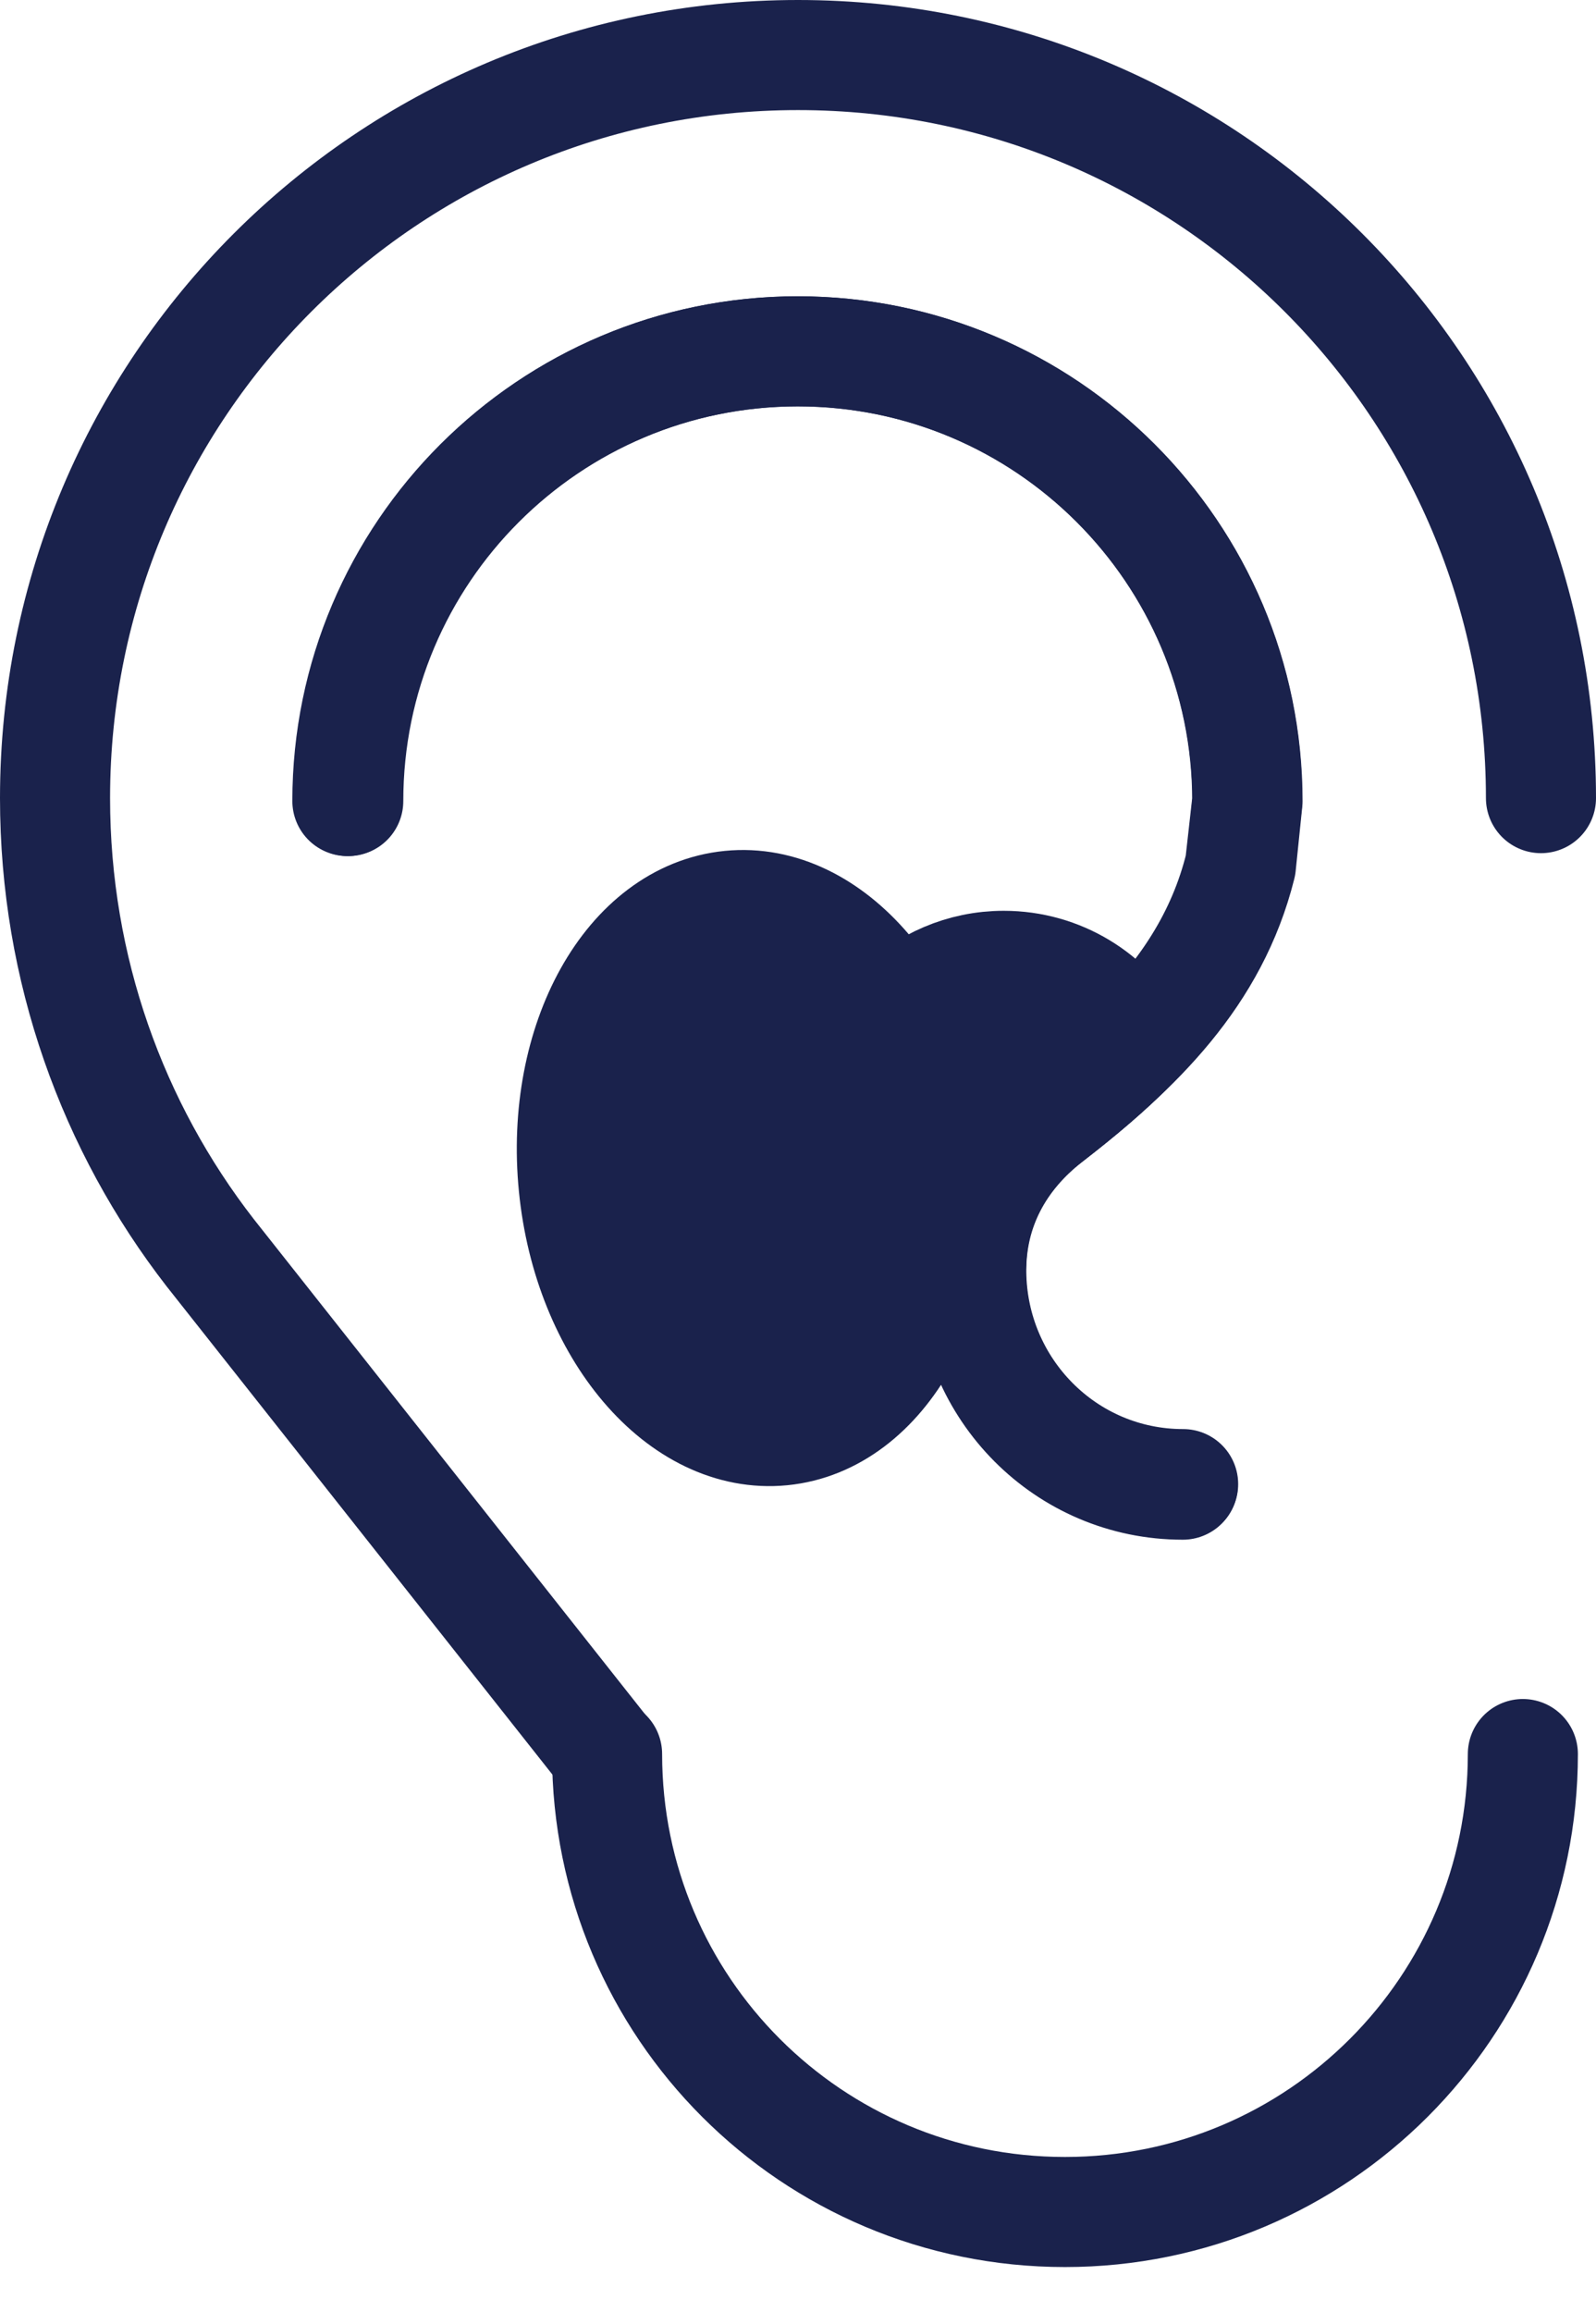
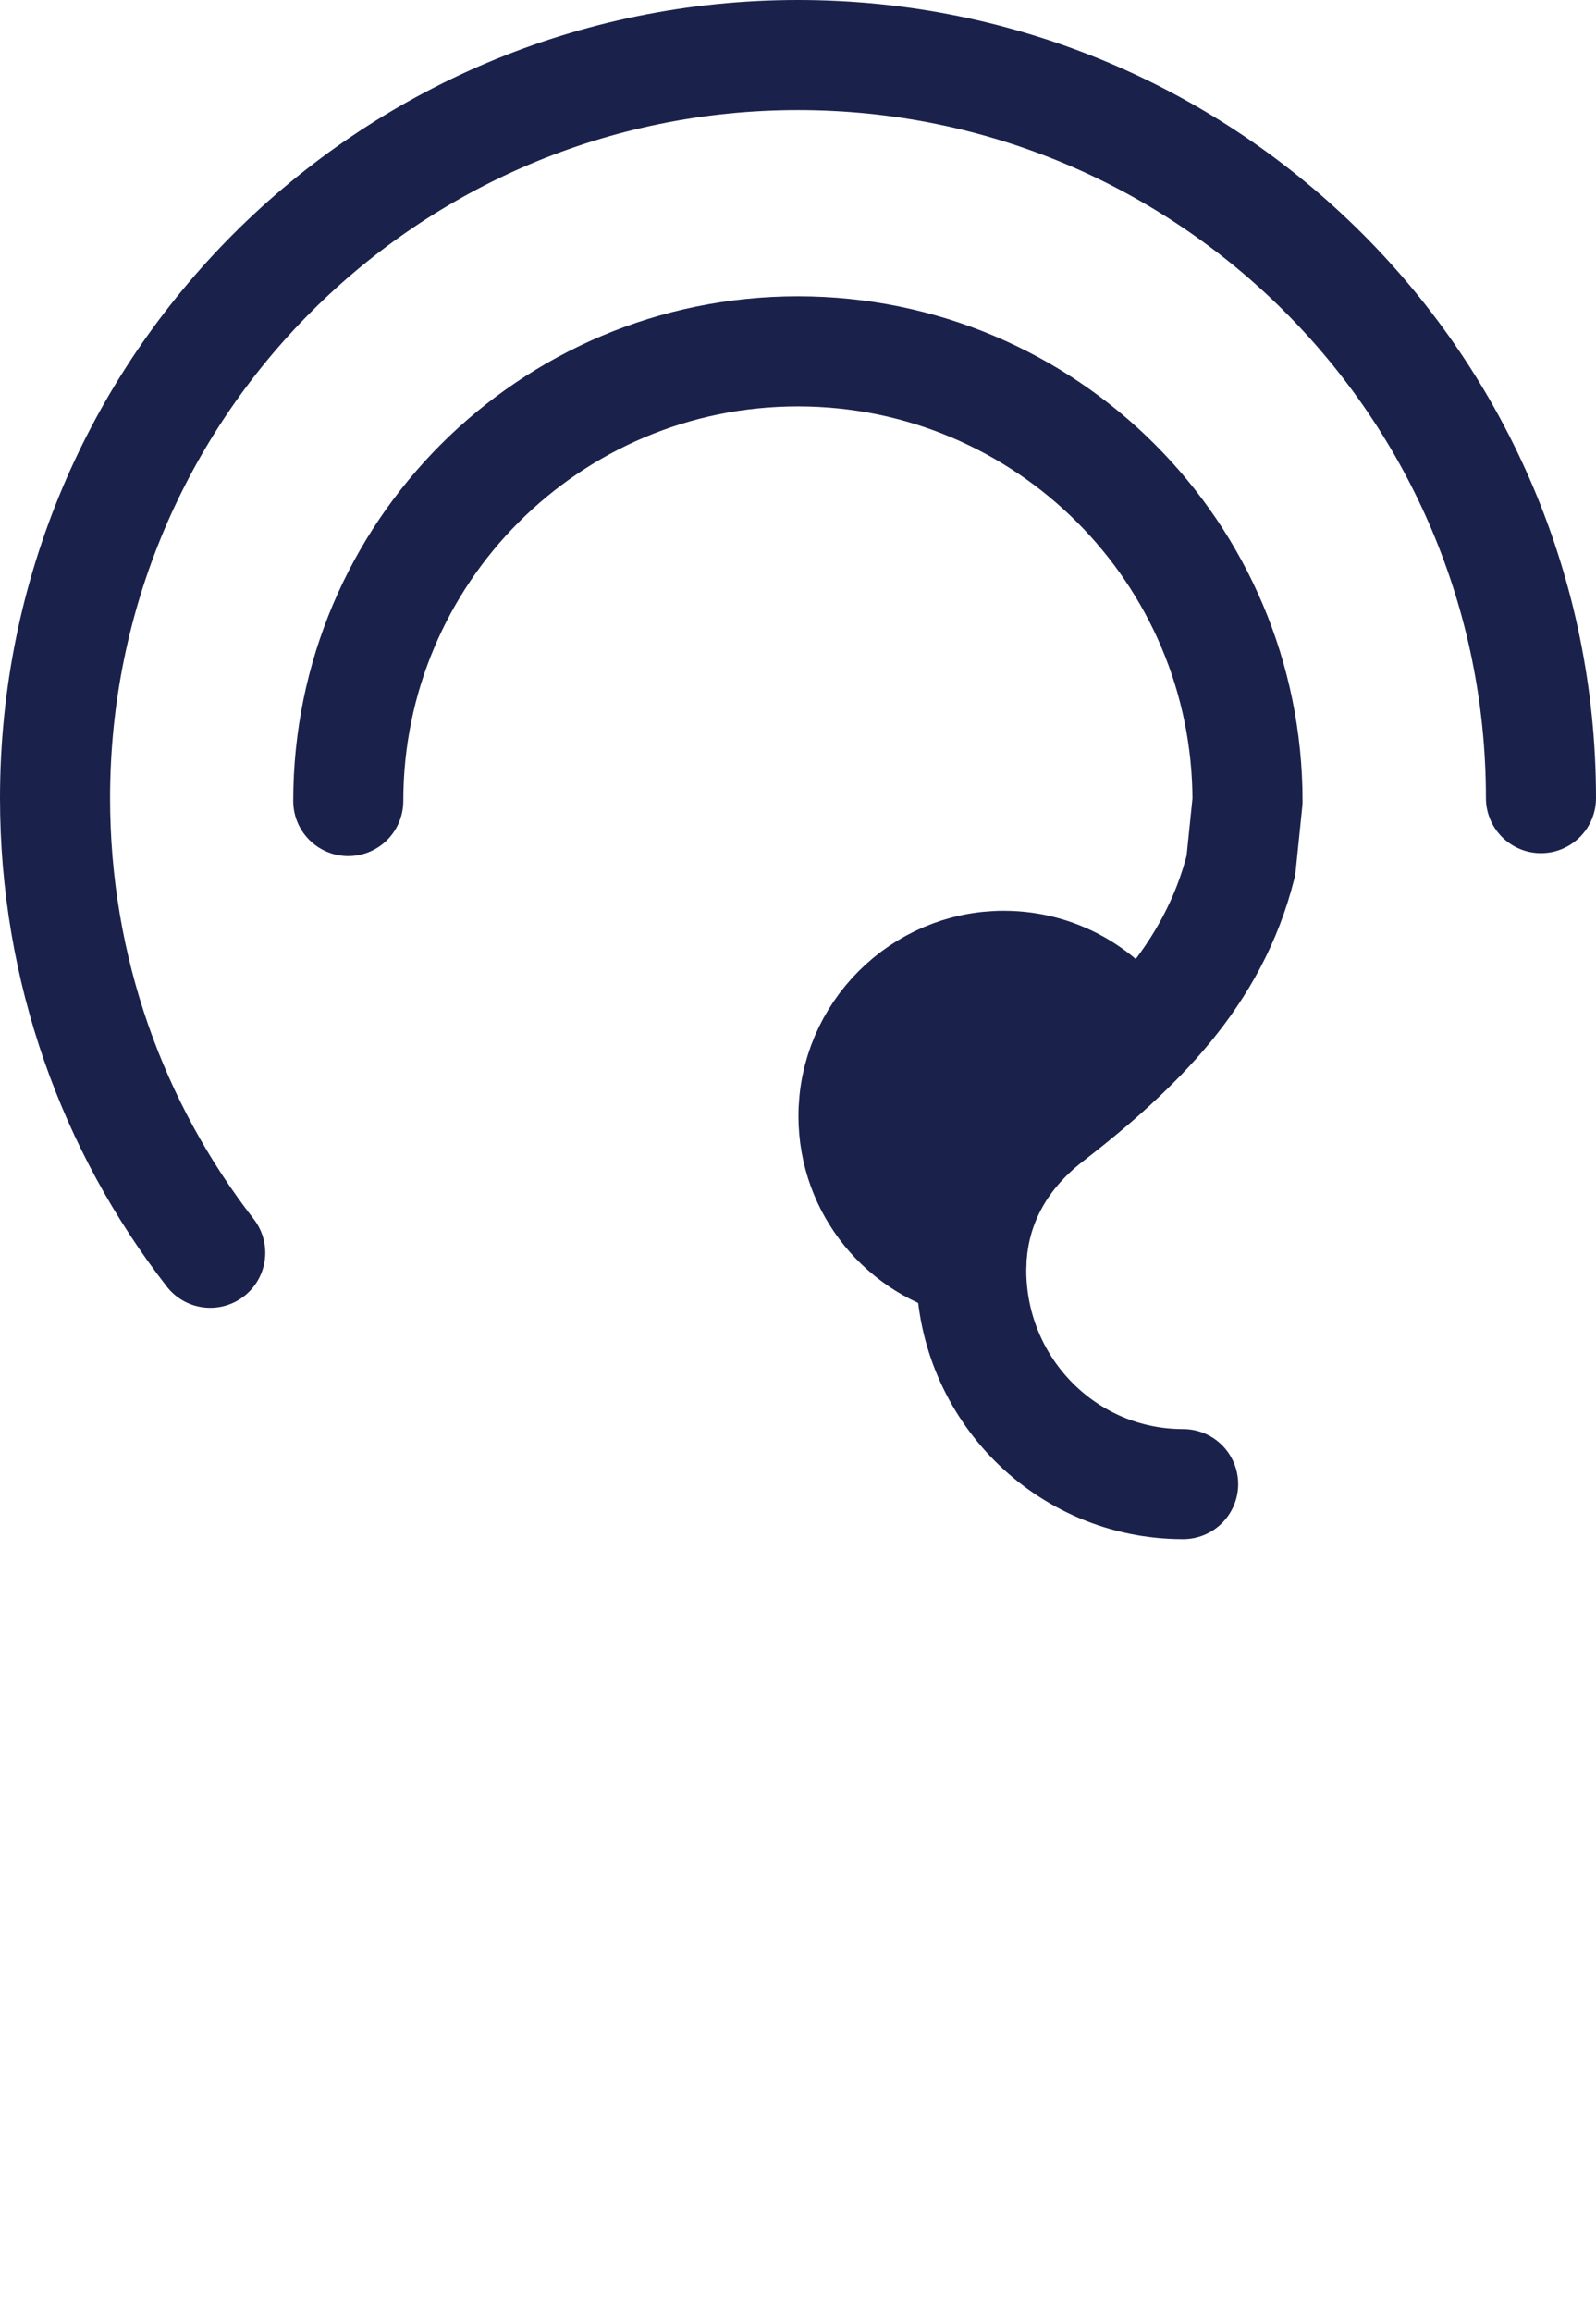
<svg xmlns="http://www.w3.org/2000/svg" width="29" height="42" viewBox="0 0 29 42" fill="none">
  <g clip-path="url(#clip0_8_1759)">
-     <path d="M28 14.5C28 7.04 21.96 1 14.5 1C7.04 1 1 7.04 1 14.5C1 17.61 2.05 20.48 3.82 22.76L11.02 31.87" stroke="#1A224C" stroke-width="2" stroke-linecap="round" stroke-linejoin="round" />
-     <path d="M27.671 31.867C27.671 36.457 23.951 40.187 19.351 40.187C14.751 40.187 11.031 36.467 11.031 31.867" stroke="#1A224C" stroke-width="2" stroke-linecap="round" stroke-linejoin="round" />
-     <path d="M14.209 25.988C16.039 25.807 17.312 23.526 17.052 20.893C16.792 18.261 15.097 16.273 13.267 16.454C11.437 16.635 10.164 18.915 10.424 21.548C10.684 24.181 12.378 26.168 14.209 25.988Z" fill="#1A224C" stroke="#1A224C" stroke-width="2" stroke-linecap="round" stroke-linejoin="round" />
+     <path d="M28 14.5C28 7.04 21.96 1 14.5 1C7.04 1 1 7.04 1 14.5C1 17.61 2.05 20.48 3.82 22.76" stroke="#1A224C" stroke-width="2" stroke-linecap="round" stroke-linejoin="round" />
    <path d="M20.618 18.947C20.148 19.437 19.618 19.877 19.048 20.317C18.198 20.967 17.678 21.877 17.648 22.947C16.428 22.677 15.508 21.587 15.508 20.277C15.508 18.777 16.738 17.547 18.238 17.547C19.268 17.547 20.158 18.117 20.618 18.947Z" fill="#1A224C" stroke="#1A224C" stroke-width="2" stroke-linecap="round" stroke-linejoin="round" />
    <path d="M6.328 14.553C6.328 10.043 9.988 6.383 14.498 6.383C19.008 6.383 22.668 10.043 22.668 14.553L22.548 15.723C22.048 17.723 20.678 19.053 19.058 20.313C18.158 21.013 17.638 21.973 17.648 23.113C17.668 25.233 19.368 26.963 21.498 26.963" stroke="#1A224C" stroke-width="2" stroke-linecap="round" stroke-linejoin="round" />
-     <path d="M21.492 26.973C19.363 26.973 17.663 25.243 17.642 23.123C17.642 23.063 17.642 23.003 17.642 22.953C17.672 21.883 18.192 20.973 19.043 20.323C19.613 19.883 20.142 19.443 20.613 18.953C21.512 18.053 22.212 17.033 22.532 15.723L22.663 14.553C22.663 10.043 19.003 6.383 14.492 6.383C9.982 6.383 6.312 10.043 6.312 14.553" stroke="#1A224C" stroke-width="2" stroke-linecap="round" stroke-linejoin="round" />
  </g>
  <defs>
    <clipPath id="clip0_8_1759">
      <rect width="29" height="42" fill="white" />
    </clipPath>
  </defs>
</svg>